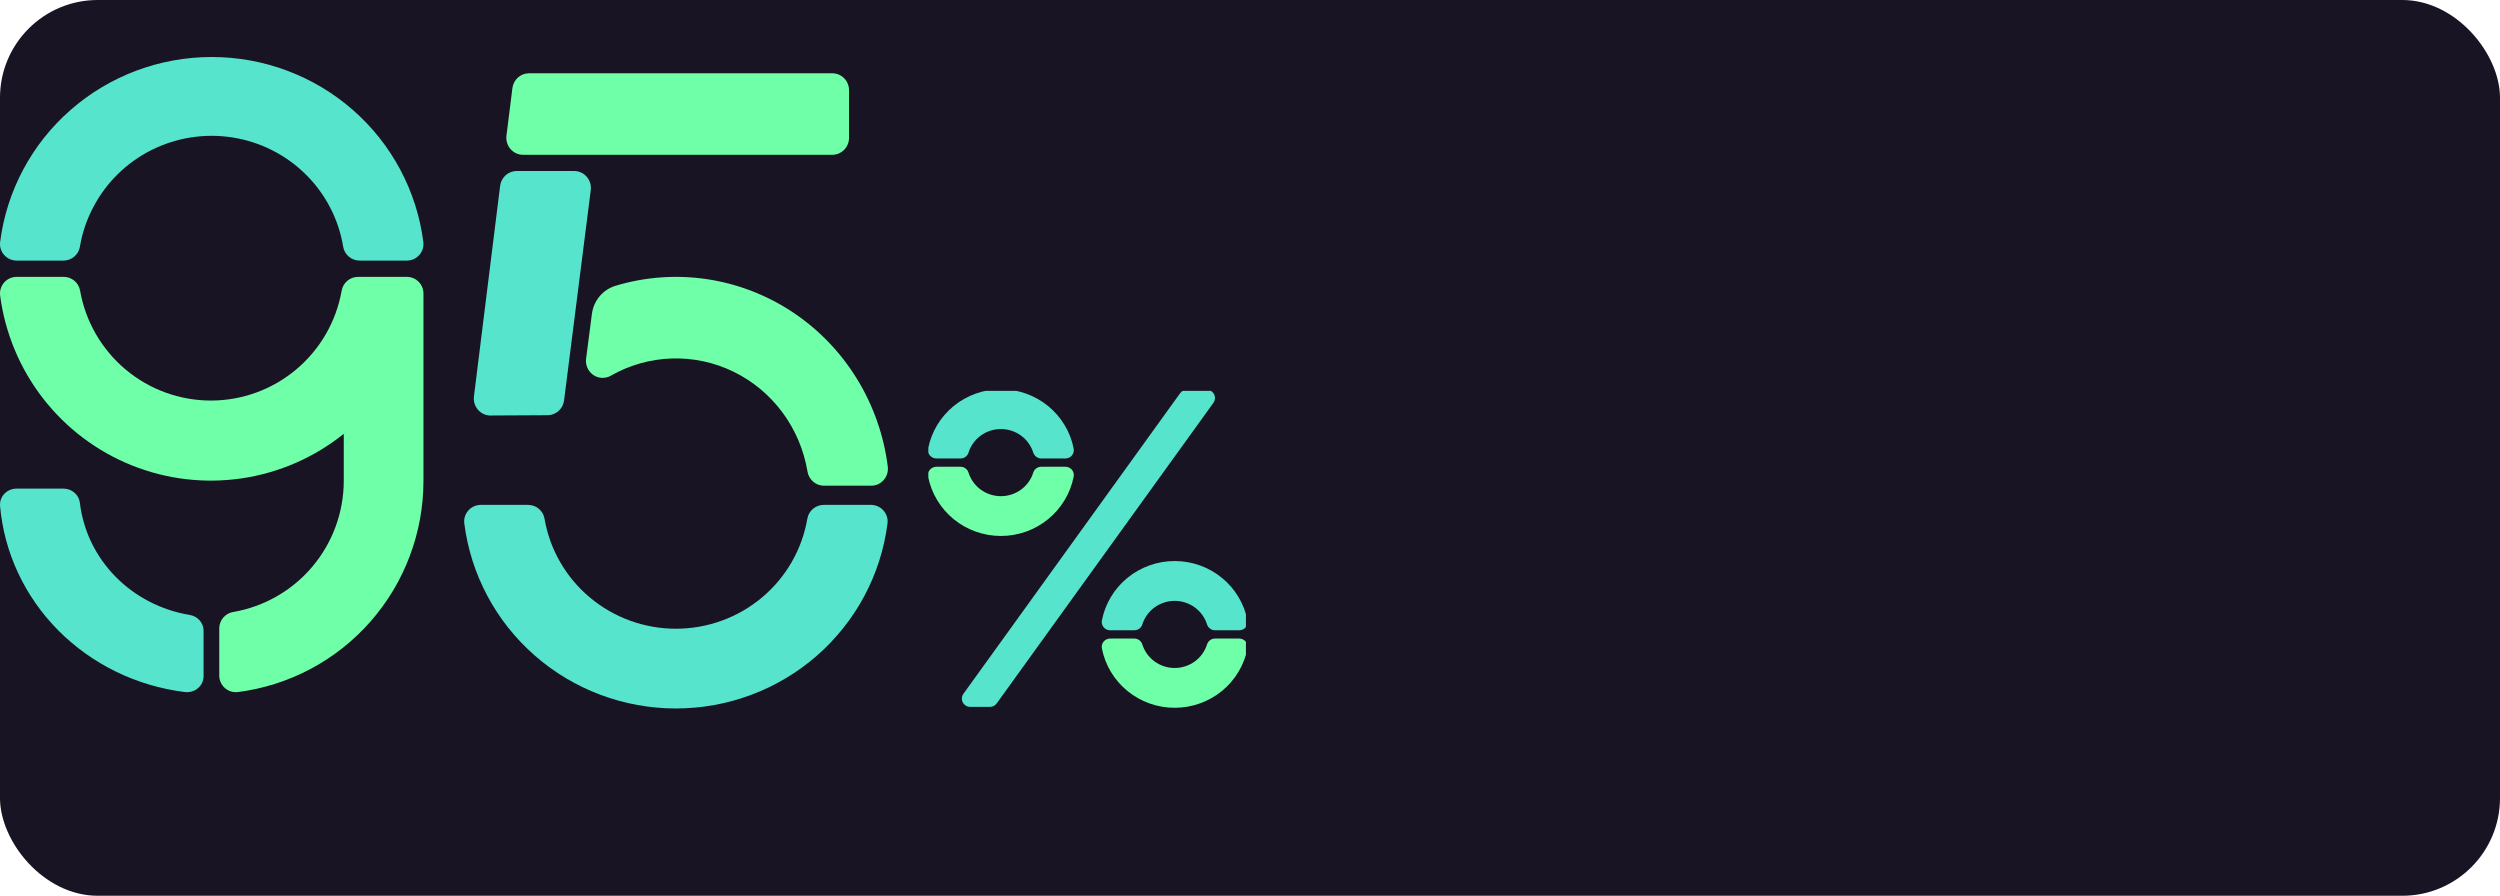
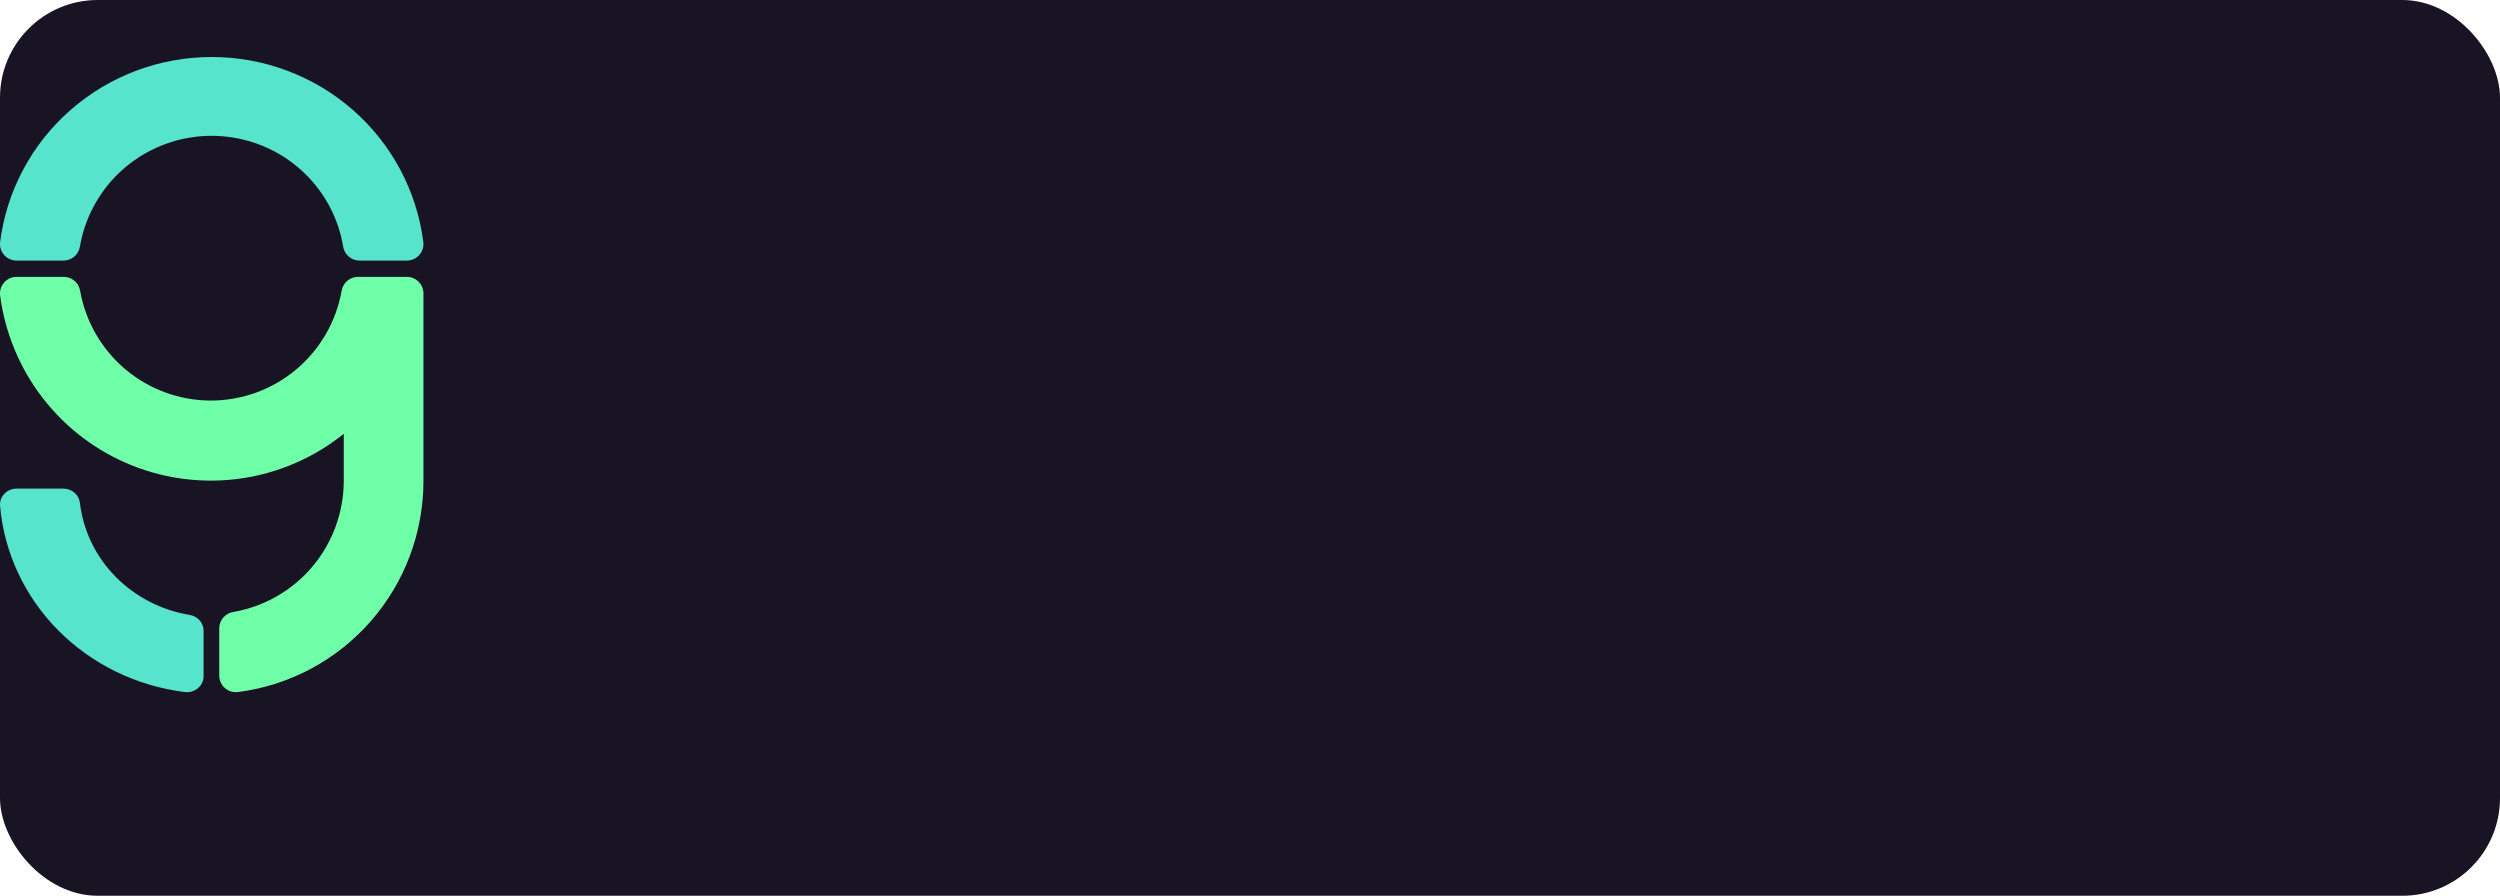
<svg xmlns="http://www.w3.org/2000/svg" width="307" height="110" viewBox="0 0 307 110" fill="none">
  <rect width="307" height="110" rx="12" fill="#191424" />
  <g clip-path="url(#clip0_474_1097)">
    <path d="M101.157 62C100.671 62.001 100.201 62.173 99.831 62.486C99.462 62.799 99.216 63.232 99.139 63.708C98.49 67.485 96.513 70.911 93.56 73.382C90.607 75.853 86.868 77.208 83.004 77.208C79.14 77.208 75.401 75.853 72.448 73.382C69.495 70.911 67.519 67.485 66.869 63.708C66.792 63.232 66.547 62.799 66.177 62.486C65.807 62.173 65.337 62.001 64.851 62H59.061C58.77 61.998 58.482 62.057 58.217 62.174C57.951 62.291 57.713 62.463 57.52 62.678C57.326 62.892 57.181 63.146 57.094 63.421C57.007 63.696 56.98 63.986 57.015 64.272C57.811 70.549 60.89 76.321 65.675 80.506C70.459 84.691 76.62 87 83 87C89.38 87 95.541 84.691 100.325 80.506C105.11 76.321 108.189 70.549 108.985 64.272C109.02 63.986 108.993 63.696 108.906 63.421C108.819 63.146 108.674 62.892 108.48 62.678C108.287 62.463 108.049 62.291 107.783 62.174C107.518 62.057 107.23 61.998 106.939 62H101.157Z" fill="#57E4CD" />
-     <path d="M104.261 16.923V11.085C104.261 10.532 104.046 10.002 103.661 9.611C103.277 9.22 102.756 9 102.213 9H64.971C64.47 8.996 63.984 9.179 63.607 9.515C63.229 9.851 62.986 10.316 62.923 10.822L62.194 16.66C62.157 16.956 62.182 17.255 62.269 17.539C62.355 17.823 62.5 18.085 62.694 18.308C62.888 18.53 63.127 18.708 63.394 18.828C63.66 18.949 63.95 19.011 64.242 19.008H102.213C102.756 19.008 103.277 18.788 103.661 18.398C104.046 18.006 104.261 17.476 104.261 16.923Z" fill="#6FFFA8" />
    <path d="M67.248 50.987C67.744 50.984 68.222 50.798 68.593 50.464C68.965 50.13 69.204 49.669 69.268 49.169L72.545 23.348C72.582 23.053 72.556 22.753 72.47 22.469C72.383 22.185 72.238 21.923 72.044 21.701C71.85 21.478 71.612 21.301 71.345 21.18C71.078 21.059 70.789 20.998 70.497 21H63.464C62.962 20.996 62.477 21.179 62.099 21.515C61.722 21.851 61.479 22.316 61.415 22.822L58.2 48.677C58.163 48.972 58.189 49.271 58.275 49.556C58.361 49.84 58.506 50.102 58.7 50.324C58.894 50.546 59.133 50.724 59.4 50.845C59.667 50.966 59.956 51.027 60.248 51.025L67.248 50.987Z" fill="#57E4CD" />
    <path d="M109.021 57.313C108.541 53.48 107.249 49.8 105.236 46.526C103.222 43.251 100.534 40.461 97.357 38.347C94.181 36.234 90.591 34.848 86.837 34.285C83.083 33.722 79.253 33.995 75.613 35.086C74.844 35.312 74.158 35.761 73.637 36.379C73.117 36.997 72.785 37.757 72.684 38.564L71.971 44.06C71.924 44.442 71.982 44.829 72.138 45.178C72.294 45.529 72.541 45.828 72.854 46.044C73.166 46.259 73.531 46.383 73.908 46.401C74.285 46.419 74.659 46.33 74.99 46.145C77.279 44.838 79.843 44.11 82.466 44.022C85.089 43.934 87.695 44.489 90.064 45.639C92.432 46.79 94.495 48.504 96.077 50.635C97.66 52.767 98.716 55.254 99.157 57.888C99.234 58.377 99.48 58.823 99.85 59.144C100.22 59.466 100.69 59.643 101.177 59.644H106.969C107.26 59.647 107.548 59.586 107.814 59.467C108.08 59.347 108.318 59.171 108.512 58.95C108.707 58.73 108.852 58.47 108.94 58.187C109.028 57.905 109.055 57.607 109.021 57.313Z" fill="#6FFFA8" />
  </g>
  <g clip-path="url(#clip1_474_1097)">
    <path d="M9.814 61.778C10.219 65.163 11.749 68.33 14.177 70.806C16.605 73.281 19.799 74.933 23.282 75.512C23.761 75.586 24.196 75.822 24.511 76.177C24.826 76.532 24.999 76.984 25 77.452V83.018C25.002 83.298 24.942 83.575 24.825 83.831C24.707 84.087 24.534 84.315 24.317 84.501C24.1 84.688 23.845 84.827 23.568 84.91C23.291 84.994 22.998 85.019 22.71 84.985C16.786 84.253 11.301 81.585 7.169 77.426C3.038 73.268 0.51 67.87 0.007 62.132C-0.017 61.86 0.019 61.587 0.11 61.329C0.202 61.071 0.349 60.834 0.541 60.633C0.733 60.433 0.966 60.273 1.225 60.164C1.485 60.055 1.765 59.999 2.048 60H7.786C8.293 60.001 8.781 60.183 9.156 60.512C9.531 60.84 9.765 61.292 9.814 61.778Z" fill="#57E4CD" />
    <path d="M43.964 34C43.481 34 43.014 34.172 42.646 34.484C42.278 34.797 42.033 35.23 41.954 35.707C41.285 39.486 39.309 42.907 36.372 45.372C33.436 47.837 29.727 49.188 25.896 49.188C22.064 49.188 18.355 47.837 15.419 45.372C12.483 42.907 10.507 39.486 9.838 35.707C9.759 35.23 9.513 34.797 9.145 34.484C8.777 34.172 8.31 34 7.828 34H2.054C1.764 33.998 1.476 34.058 1.211 34.176C0.946 34.294 0.709 34.467 0.516 34.685C0.323 34.902 0.178 35.158 0.092 35.436C0.006 35.714 -0.02 36.007 0.016 36.295C0.62 40.891 2.433 45.244 5.271 48.906C8.108 52.569 11.867 55.409 16.161 57.137C20.456 58.865 25.132 59.417 29.711 58.738C34.289 58.059 38.605 56.172 42.215 53.271V59.05C42.21 62.905 40.845 66.635 38.362 69.581C35.878 72.527 32.436 74.5 28.642 75.152C28.163 75.228 27.728 75.473 27.414 75.842C27.099 76.211 26.926 76.68 26.925 77.165V82.943C26.923 83.233 26.983 83.521 27.1 83.786C27.218 84.051 27.39 84.288 27.606 84.481C27.822 84.674 28.077 84.819 28.353 84.906C28.629 84.993 28.921 85.02 29.209 84.985C35.508 84.18 41.298 81.102 45.493 76.328C49.689 71.553 52.002 65.41 52 59.05V36.042C52 35.774 51.947 35.508 51.845 35.261C51.742 35.013 51.592 34.788 51.403 34.598C51.214 34.408 50.989 34.258 50.742 34.156C50.494 34.053 50.229 34 49.961 34H43.964Z" fill="#6FFFA8" />
    <path d="M7.798 32C8.282 31.999 8.75 31.827 9.119 31.516C9.487 31.204 9.733 30.773 9.811 30.3C10.093 28.608 10.645 26.973 11.448 25.454C13.028 22.424 15.531 19.965 18.602 18.425C21.672 16.886 25.153 16.345 28.55 16.879C31.948 17.413 35.09 18.996 37.529 21.401C39.969 23.806 41.582 26.913 42.14 30.279C42.214 30.758 42.458 31.194 42.828 31.509C43.198 31.825 43.669 31.999 44.157 32H49.94C50.23 32.002 50.517 31.943 50.783 31.826C51.048 31.709 51.285 31.538 51.479 31.324C51.672 31.109 51.818 30.856 51.905 30.582C51.992 30.307 52.02 30.017 51.986 29.732C51.19 23.454 48.11 17.68 43.326 13.495C38.541 9.31 32.38 7 26 7C19.62 7 13.459 9.31 8.674 13.495C3.89 17.68 0.81 23.454 0.014 29.732C-0.02 30.017 0.008 30.307 0.095 30.582C0.182 30.856 0.328 31.109 0.521 31.324C0.715 31.538 0.952 31.709 1.217 31.826C1.483 31.943 1.77 32.002 2.06 32H7.798Z" fill="#57E4CD" />
  </g>
  <g clip-path="url(#clip2_474_1097)">
-     <path d="M148.171 47.86H145.76C145.595 47.86 145.434 47.898 145.288 47.973C145.142 48.047 145.016 48.155 144.92 48.287L118.308 85.199C118.198 85.351 118.133 85.53 118.12 85.716C118.106 85.902 118.145 86.088 118.232 86.254C118.318 86.42 118.449 86.559 118.61 86.657C118.771 86.754 118.956 86.805 119.145 86.805H121.556C121.72 86.806 121.882 86.767 122.028 86.693C122.174 86.618 122.3 86.511 122.395 86.378L149.008 49.467C149.117 49.315 149.182 49.136 149.196 48.95C149.209 48.763 149.171 48.577 149.084 48.411C148.998 48.245 148.867 48.106 148.706 48.009C148.544 47.912 148.359 47.86 148.171 47.86Z" fill="#57E4CD" />
    <path d="M127.865 57.317C127.647 57.318 127.435 57.387 127.259 57.515C127.083 57.643 126.953 57.823 126.888 58.029C126.626 58.869 126.098 59.605 125.382 60.127C124.666 60.649 123.799 60.931 122.91 60.931C122.02 60.931 121.153 60.649 120.437 60.127C119.721 59.605 119.194 58.869 118.931 58.029C118.865 57.823 118.735 57.644 118.56 57.516C118.384 57.389 118.172 57.32 117.954 57.319H114.984C114.831 57.319 114.68 57.352 114.542 57.416C114.404 57.481 114.282 57.575 114.185 57.692C114.089 57.809 114.02 57.945 113.983 58.092C113.946 58.238 113.943 58.391 113.974 58.539C114.378 60.588 115.491 62.435 117.121 63.762C118.751 65.09 120.798 65.816 122.91 65.816C125.022 65.816 127.068 65.09 128.698 63.762C130.328 62.435 131.441 60.588 131.846 58.539C131.876 58.391 131.873 58.238 131.836 58.092C131.8 57.945 131.73 57.809 131.634 57.692C131.537 57.575 131.415 57.481 131.277 57.416C131.139 57.352 130.988 57.319 130.836 57.319L127.865 57.317Z" fill="#6FFFA8" />
    <path d="M117.954 56.3C118.172 56.299 118.385 56.23 118.56 56.102C118.736 55.974 118.866 55.794 118.931 55.588C119.194 54.747 119.721 54.012 120.437 53.49C121.153 52.967 122.02 52.686 122.91 52.686C123.799 52.686 124.666 52.967 125.382 53.49C126.098 54.012 126.626 54.747 126.888 55.588C126.954 55.793 127.084 55.973 127.26 56.1C127.435 56.228 127.647 56.297 127.865 56.298H130.836C130.988 56.298 131.139 56.265 131.277 56.2C131.415 56.136 131.537 56.042 131.634 55.925C131.73 55.808 131.8 55.671 131.836 55.525C131.873 55.378 131.876 55.225 131.846 55.078C131.441 53.028 130.328 51.182 128.698 49.854C127.068 48.527 125.022 47.801 122.91 47.801C120.798 47.801 118.751 48.527 117.121 49.854C115.491 51.182 114.378 53.028 113.974 55.078C113.943 55.225 113.946 55.378 113.983 55.525C114.02 55.671 114.089 55.808 114.185 55.925C114.282 56.042 114.404 56.136 114.542 56.2C114.68 56.265 114.831 56.298 114.984 56.298L117.954 56.3Z" fill="#57E4CD" />
-     <path d="M139.294 77.397C139.512 77.397 139.725 77.329 139.901 77.201C140.077 77.074 140.207 76.895 140.273 76.69C140.535 75.849 141.063 75.113 141.778 74.591C142.494 74.068 143.361 73.786 144.251 73.786C145.141 73.786 146.007 74.068 146.723 74.591C147.439 75.113 147.966 75.849 148.228 76.69C148.294 76.895 148.425 77.074 148.601 77.201C148.777 77.329 148.989 77.397 149.207 77.397H152.176C152.328 77.398 152.48 77.365 152.618 77.301C152.756 77.236 152.878 77.142 152.975 77.025C153.072 76.909 153.142 76.772 153.178 76.625C153.215 76.478 153.218 76.325 153.188 76.177C152.784 74.127 151.672 72.279 150.041 70.951C148.411 69.622 146.364 68.895 144.251 68.895C142.138 68.895 140.091 69.622 138.46 70.951C136.83 72.279 135.717 74.127 135.314 76.177C135.283 76.325 135.286 76.478 135.323 76.624C135.36 76.771 135.429 76.908 135.526 77.025C135.622 77.141 135.744 77.236 135.882 77.3C136.02 77.365 136.171 77.398 136.324 77.397H139.294Z" fill="#57E4CD" />
    <path d="M149.207 78.415C148.989 78.415 148.776 78.484 148.6 78.611C148.424 78.739 148.294 78.919 148.228 79.124C147.966 79.965 147.439 80.701 146.723 81.224C146.007 81.746 145.141 82.028 144.251 82.028C143.361 82.028 142.494 81.746 141.778 81.224C141.063 80.701 140.535 79.965 140.273 79.124C140.207 78.919 140.077 78.739 139.901 78.611C139.725 78.484 139.512 78.415 139.294 78.415H136.324C136.171 78.414 136.02 78.448 135.882 78.512C135.744 78.576 135.622 78.671 135.526 78.787C135.429 78.904 135.36 79.041 135.323 79.188C135.286 79.334 135.283 79.487 135.314 79.635C135.717 81.685 136.83 83.533 138.46 84.862C140.091 86.19 142.138 86.916 144.251 86.916C146.364 86.916 148.411 86.19 150.041 84.862C151.672 83.533 152.784 81.685 153.188 79.635C153.218 79.487 153.215 79.334 153.178 79.187C153.142 79.04 153.072 78.903 152.975 78.787C152.878 78.67 152.756 78.576 152.618 78.511C152.48 78.447 152.328 78.414 152.176 78.415H149.207Z" fill="#6FFFA8" />
  </g>
  <defs>
    <clipPath id="clip0_474_1097">
-       <rect width="52" height="78" fill="white" transform="translate(57 9)" />
-     </clipPath>
+       </clipPath>
    <clipPath id="clip1_474_1097">
      <rect width="52" height="78" fill="white" transform="translate(0 7)" />
    </clipPath>
    <clipPath id="clip2_474_1097">
-       <rect width="39" height="39" fill="white" transform="translate(114 48)" />
-     </clipPath>
+       </clipPath>
  </defs>
</svg>